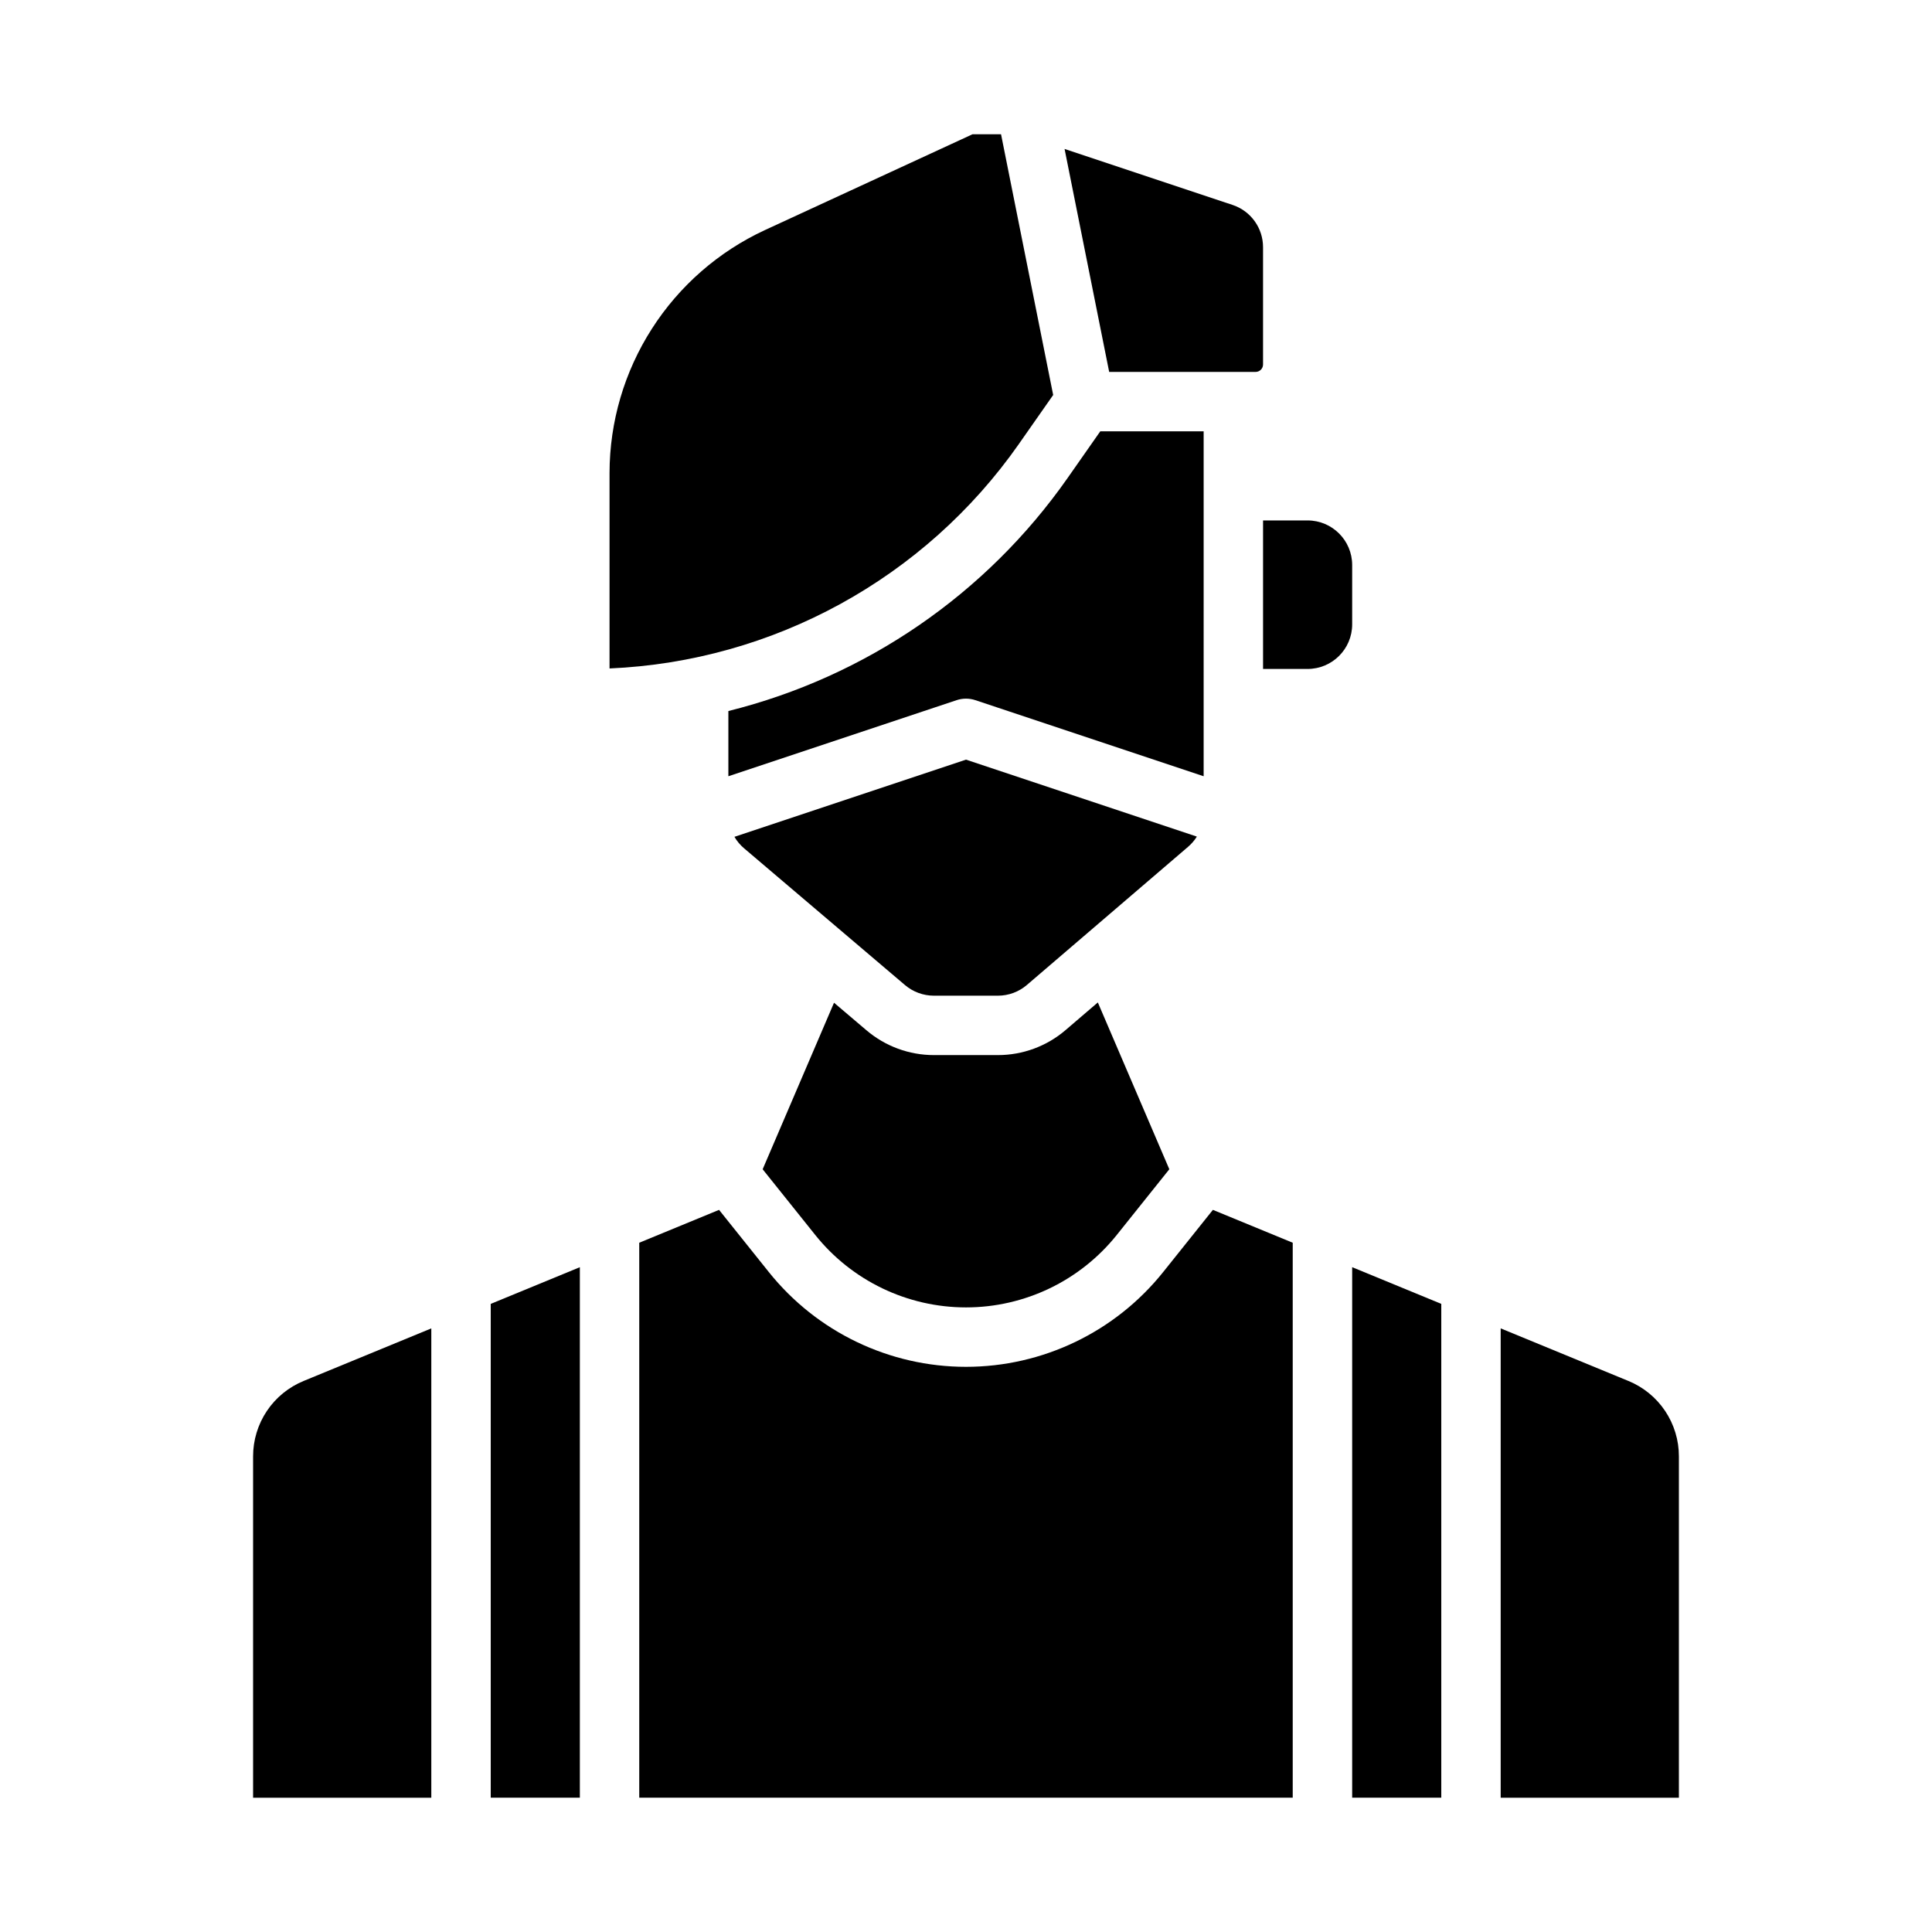
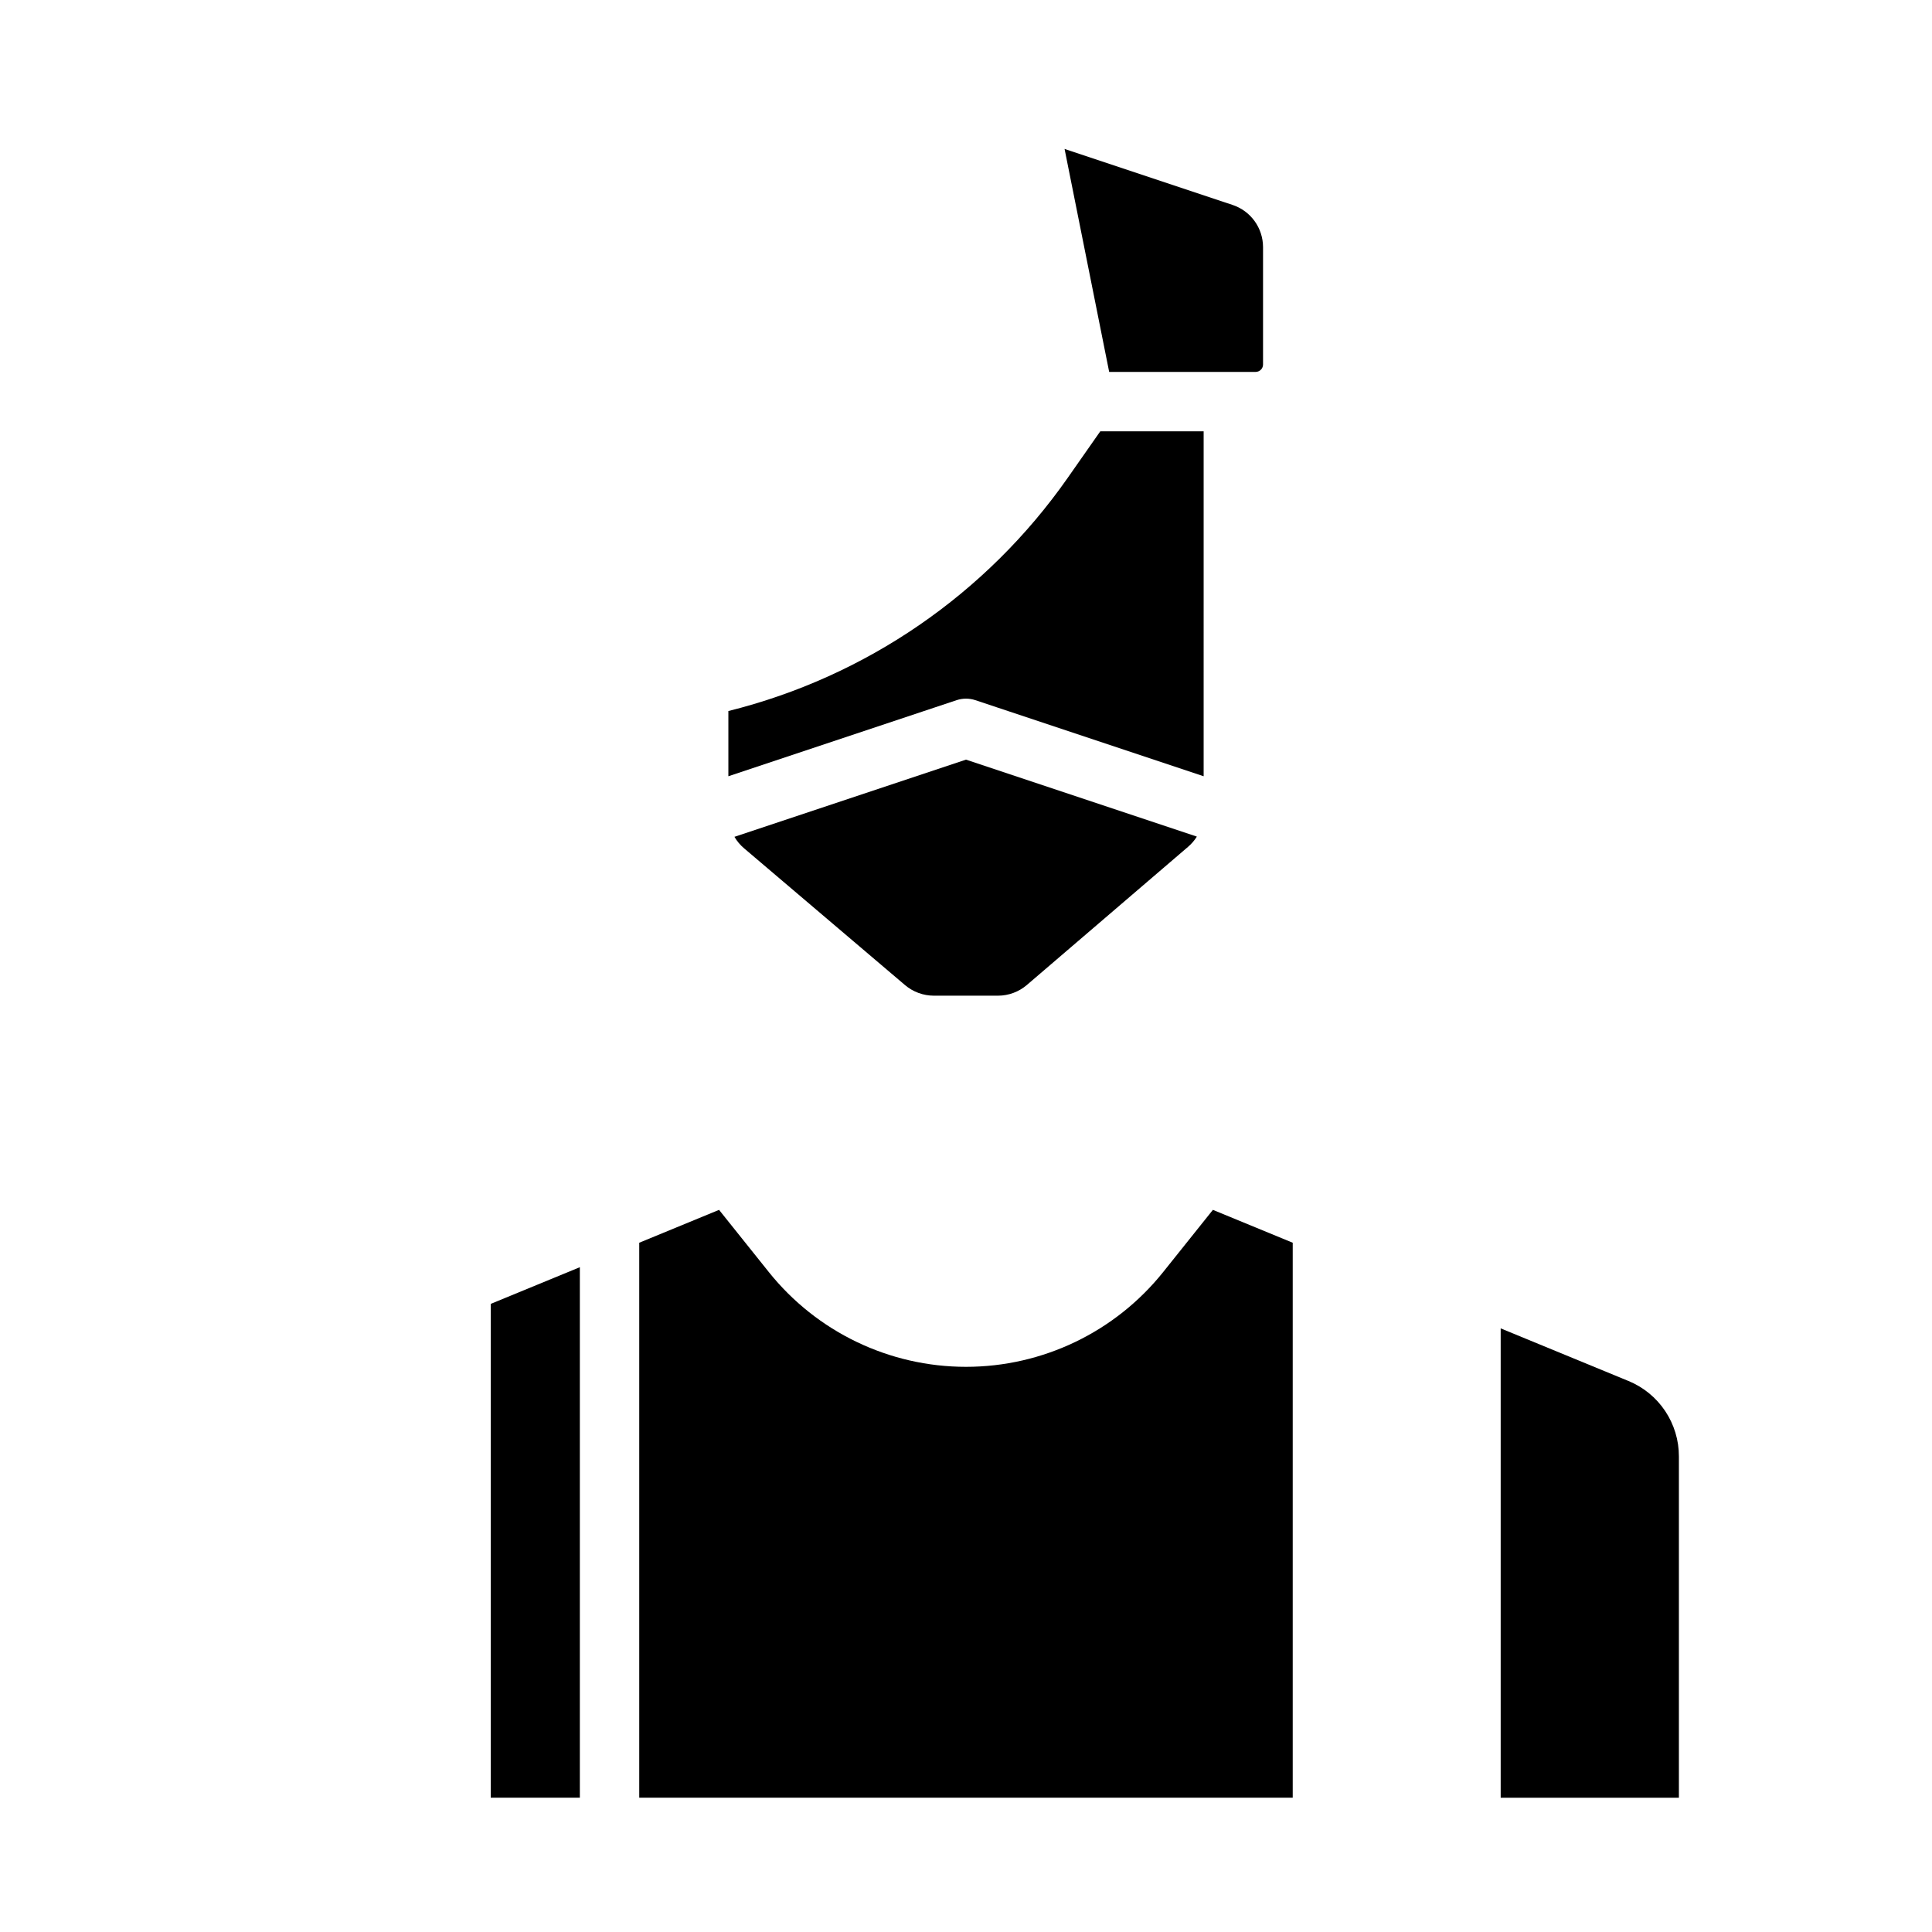
<svg xmlns="http://www.w3.org/2000/svg" fill="#000000" width="800px" height="800px" version="1.1" viewBox="144 144 512 512">
  <g>
    <path d="m462.98 258.3h-27.391l-8.684 12.406c-21.535 30.738-53.457 52.66-89.879 61.723v17.285l60.488-20.164-0.004 0.004c1.617-0.539 3.363-0.539 4.981 0l60.488 20.16z" />
-     <path d="m211.07 529.98v90.438h47.23v-124.38l-33.824 13.926c-3.973 1.629-7.371 4.398-9.758 7.965s-3.656 7.762-3.648 12.055z" />
-     <path d="m408.46 423.61h-16.973c-6.535 0-12.859-2.324-17.844-6.555l-8.617-7.32-18.914 44.133 13.934 17.406c9.711 12.137 24.414 19.203 39.957 19.203 15.543 0 30.246-7.066 39.953-19.203l13.926-17.41-18.945-44.207-8.543 7.32h0.004c-4.996 4.281-11.359 6.633-17.938 6.633z" />
    <path d="m461.18 365.71-61.184-20.395-61.363 20.453c0.672 1.148 1.535 2.176 2.547 3.035l42.656 36.254c2.137 1.812 4.848 2.805 7.648 2.809h16.973c2.82 0 5.543-1.008 7.684-2.844l42.707-36.605c0.91-0.777 1.695-1.691 2.332-2.707z" />
    <path d="m476.75 242.56c0.523 0 1.023-0.207 1.391-0.578 0.371-0.367 0.578-0.867 0.578-1.391v-31.078c0.004-5.086-3.25-9.602-8.074-11.203l-44.523-14.84 11.82 59.09z" />
    <path d="m452.25 481.11c-12.699 15.871-31.926 25.113-52.25 25.113-20.328 0-39.555-9.242-52.254-25.113l-13.188-16.484-21.152 8.711v147.07h173.18v-147.07l-21.156-8.711z" />
-     <path d="m502.34 620.41h23.613v-130.87l-23.613-9.723z" />
    <path d="m274.05 620.41h23.617v-140.59l-23.617 9.723z" />
    <path d="m575.52 509.96-33.824-13.926v124.38h47.23v-90.438c0.012-4.293-1.262-8.488-3.648-12.055-2.387-3.566-5.785-6.336-9.758-7.965z" />
-     <path d="m414 261.68 9.102-13.004-13.816-69.094h-7.562l-55.035 25.398c-12.27 5.695-22.664 14.77-29.953 26.168-7.293 11.395-11.18 24.633-11.203 38.16v51.84c43.434-1.883 83.523-23.863 108.47-59.469z" />
-     <path d="m502.34 293.73c-0.008-6.519-5.289-11.801-11.809-11.809h-11.809v39.359h11.809c6.519-0.008 11.801-5.289 11.809-11.809z" />
  </g>
</svg>